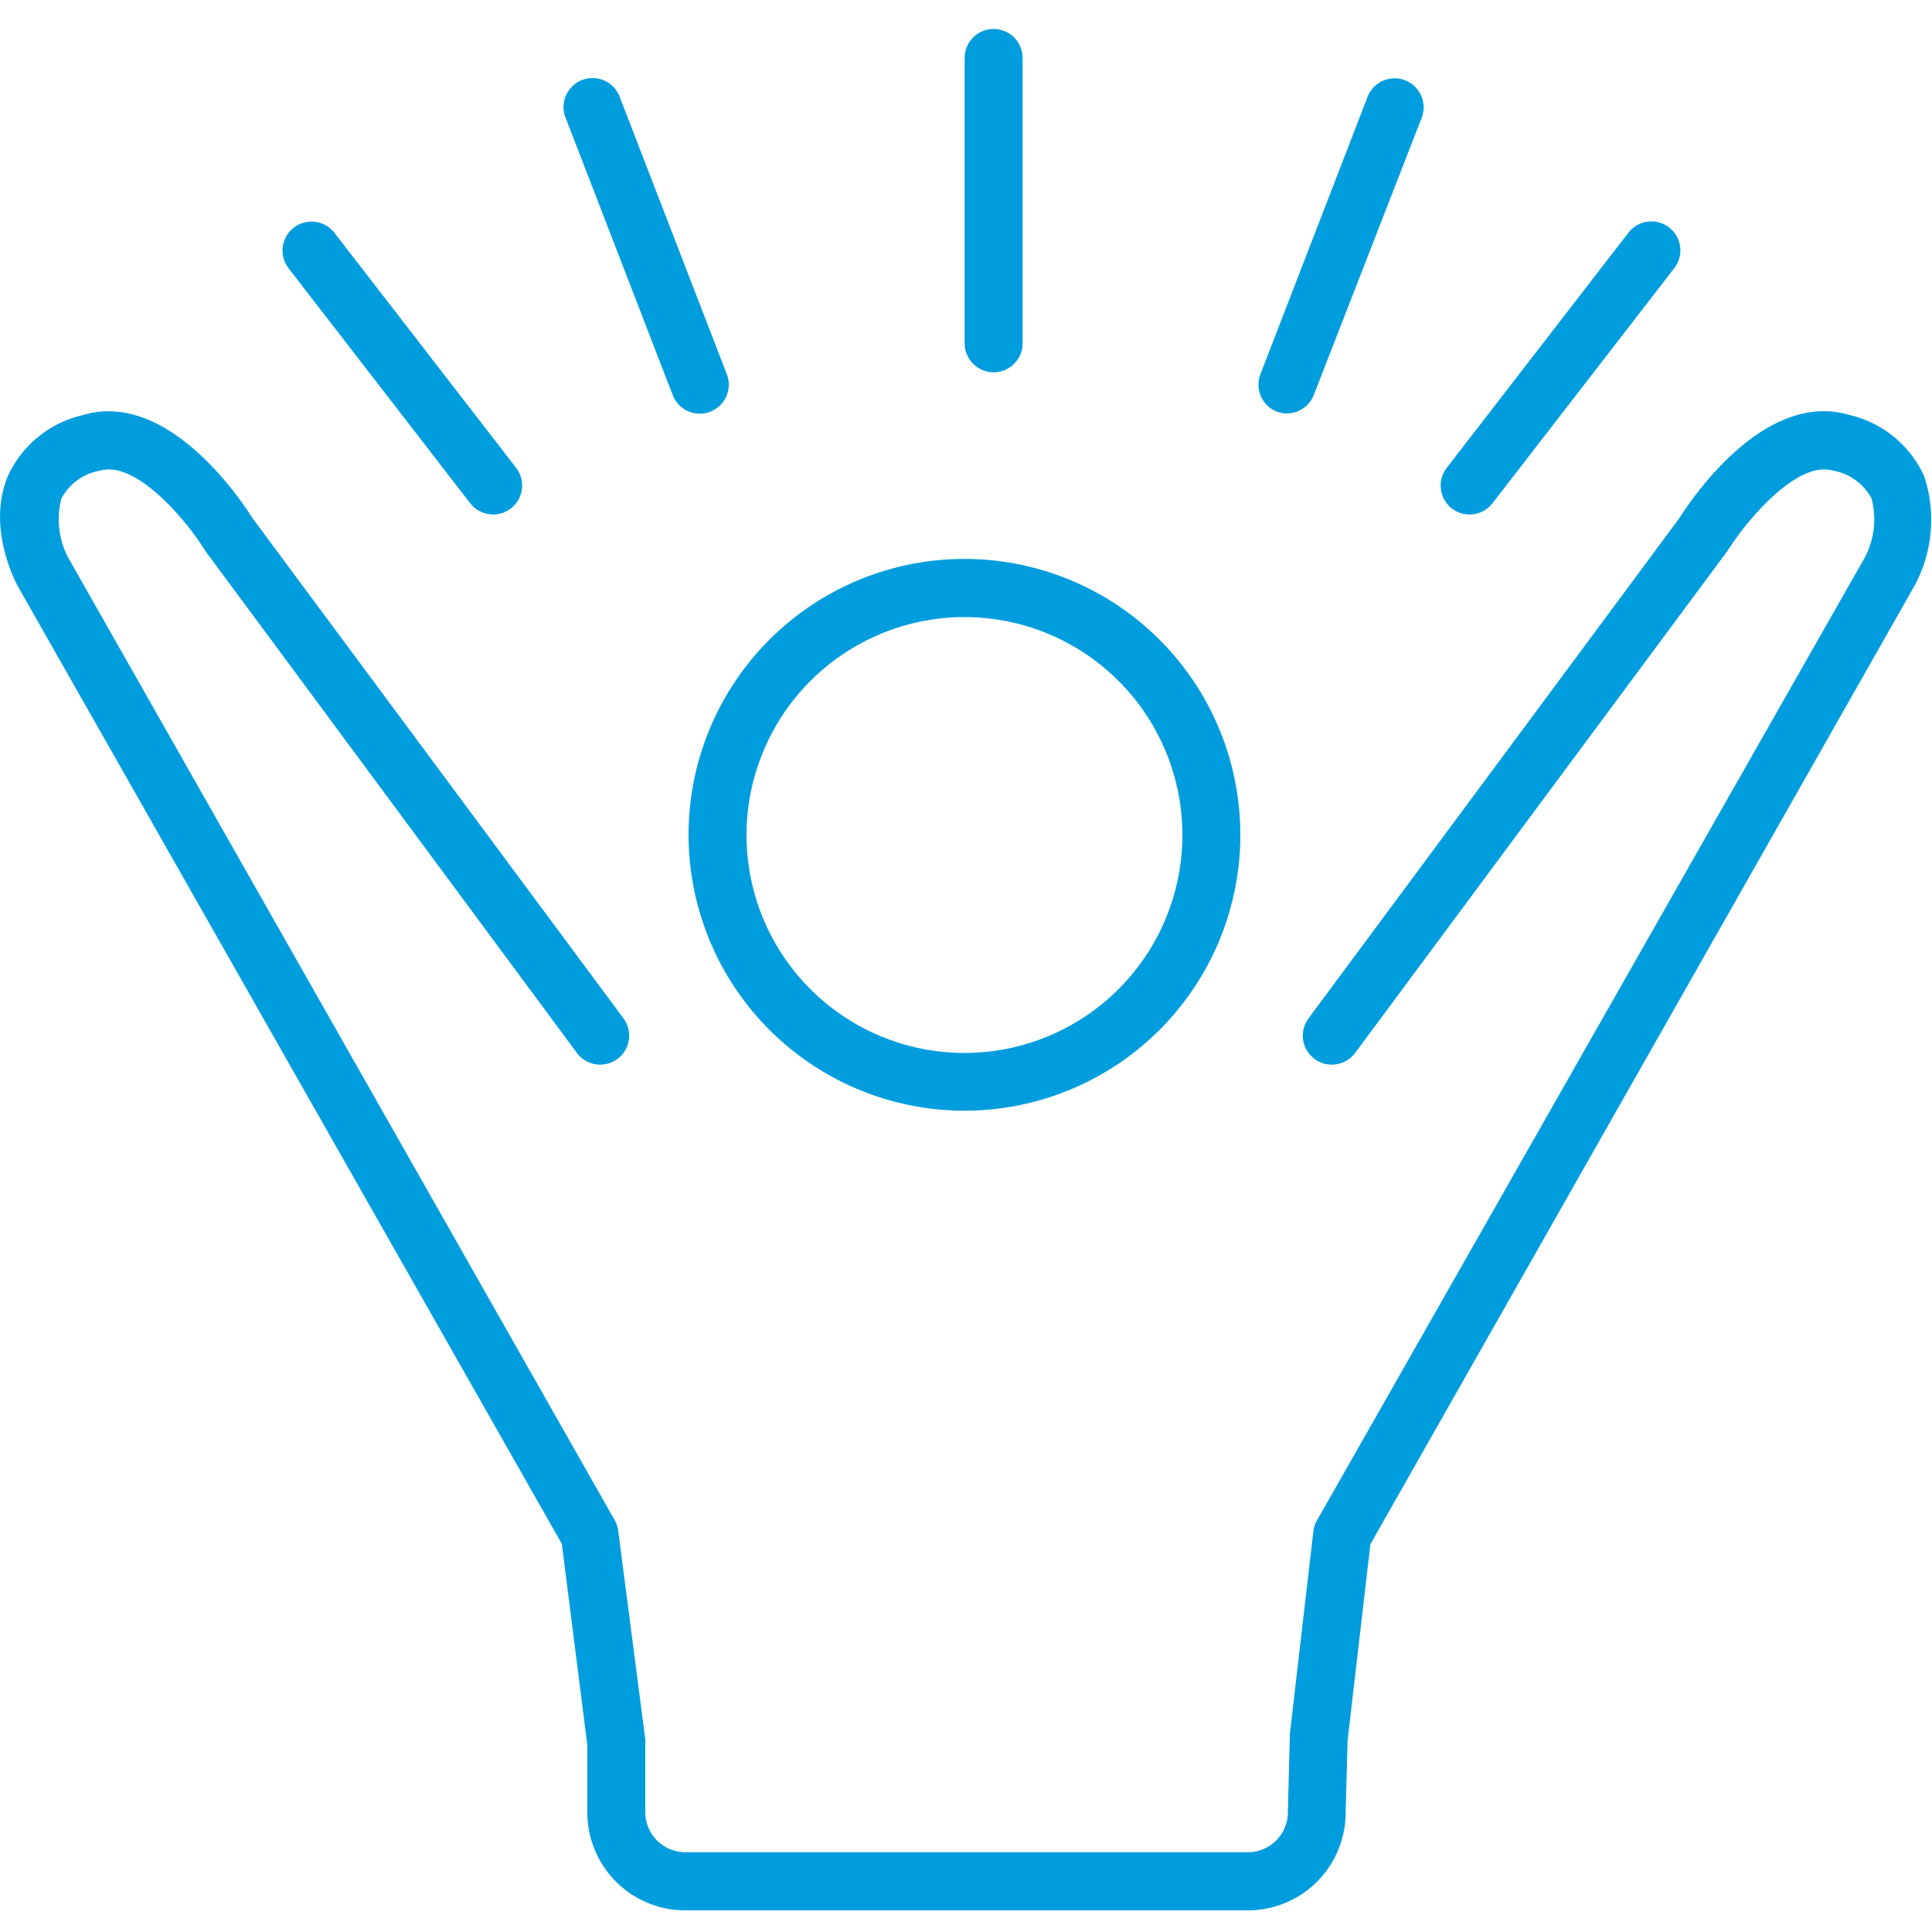
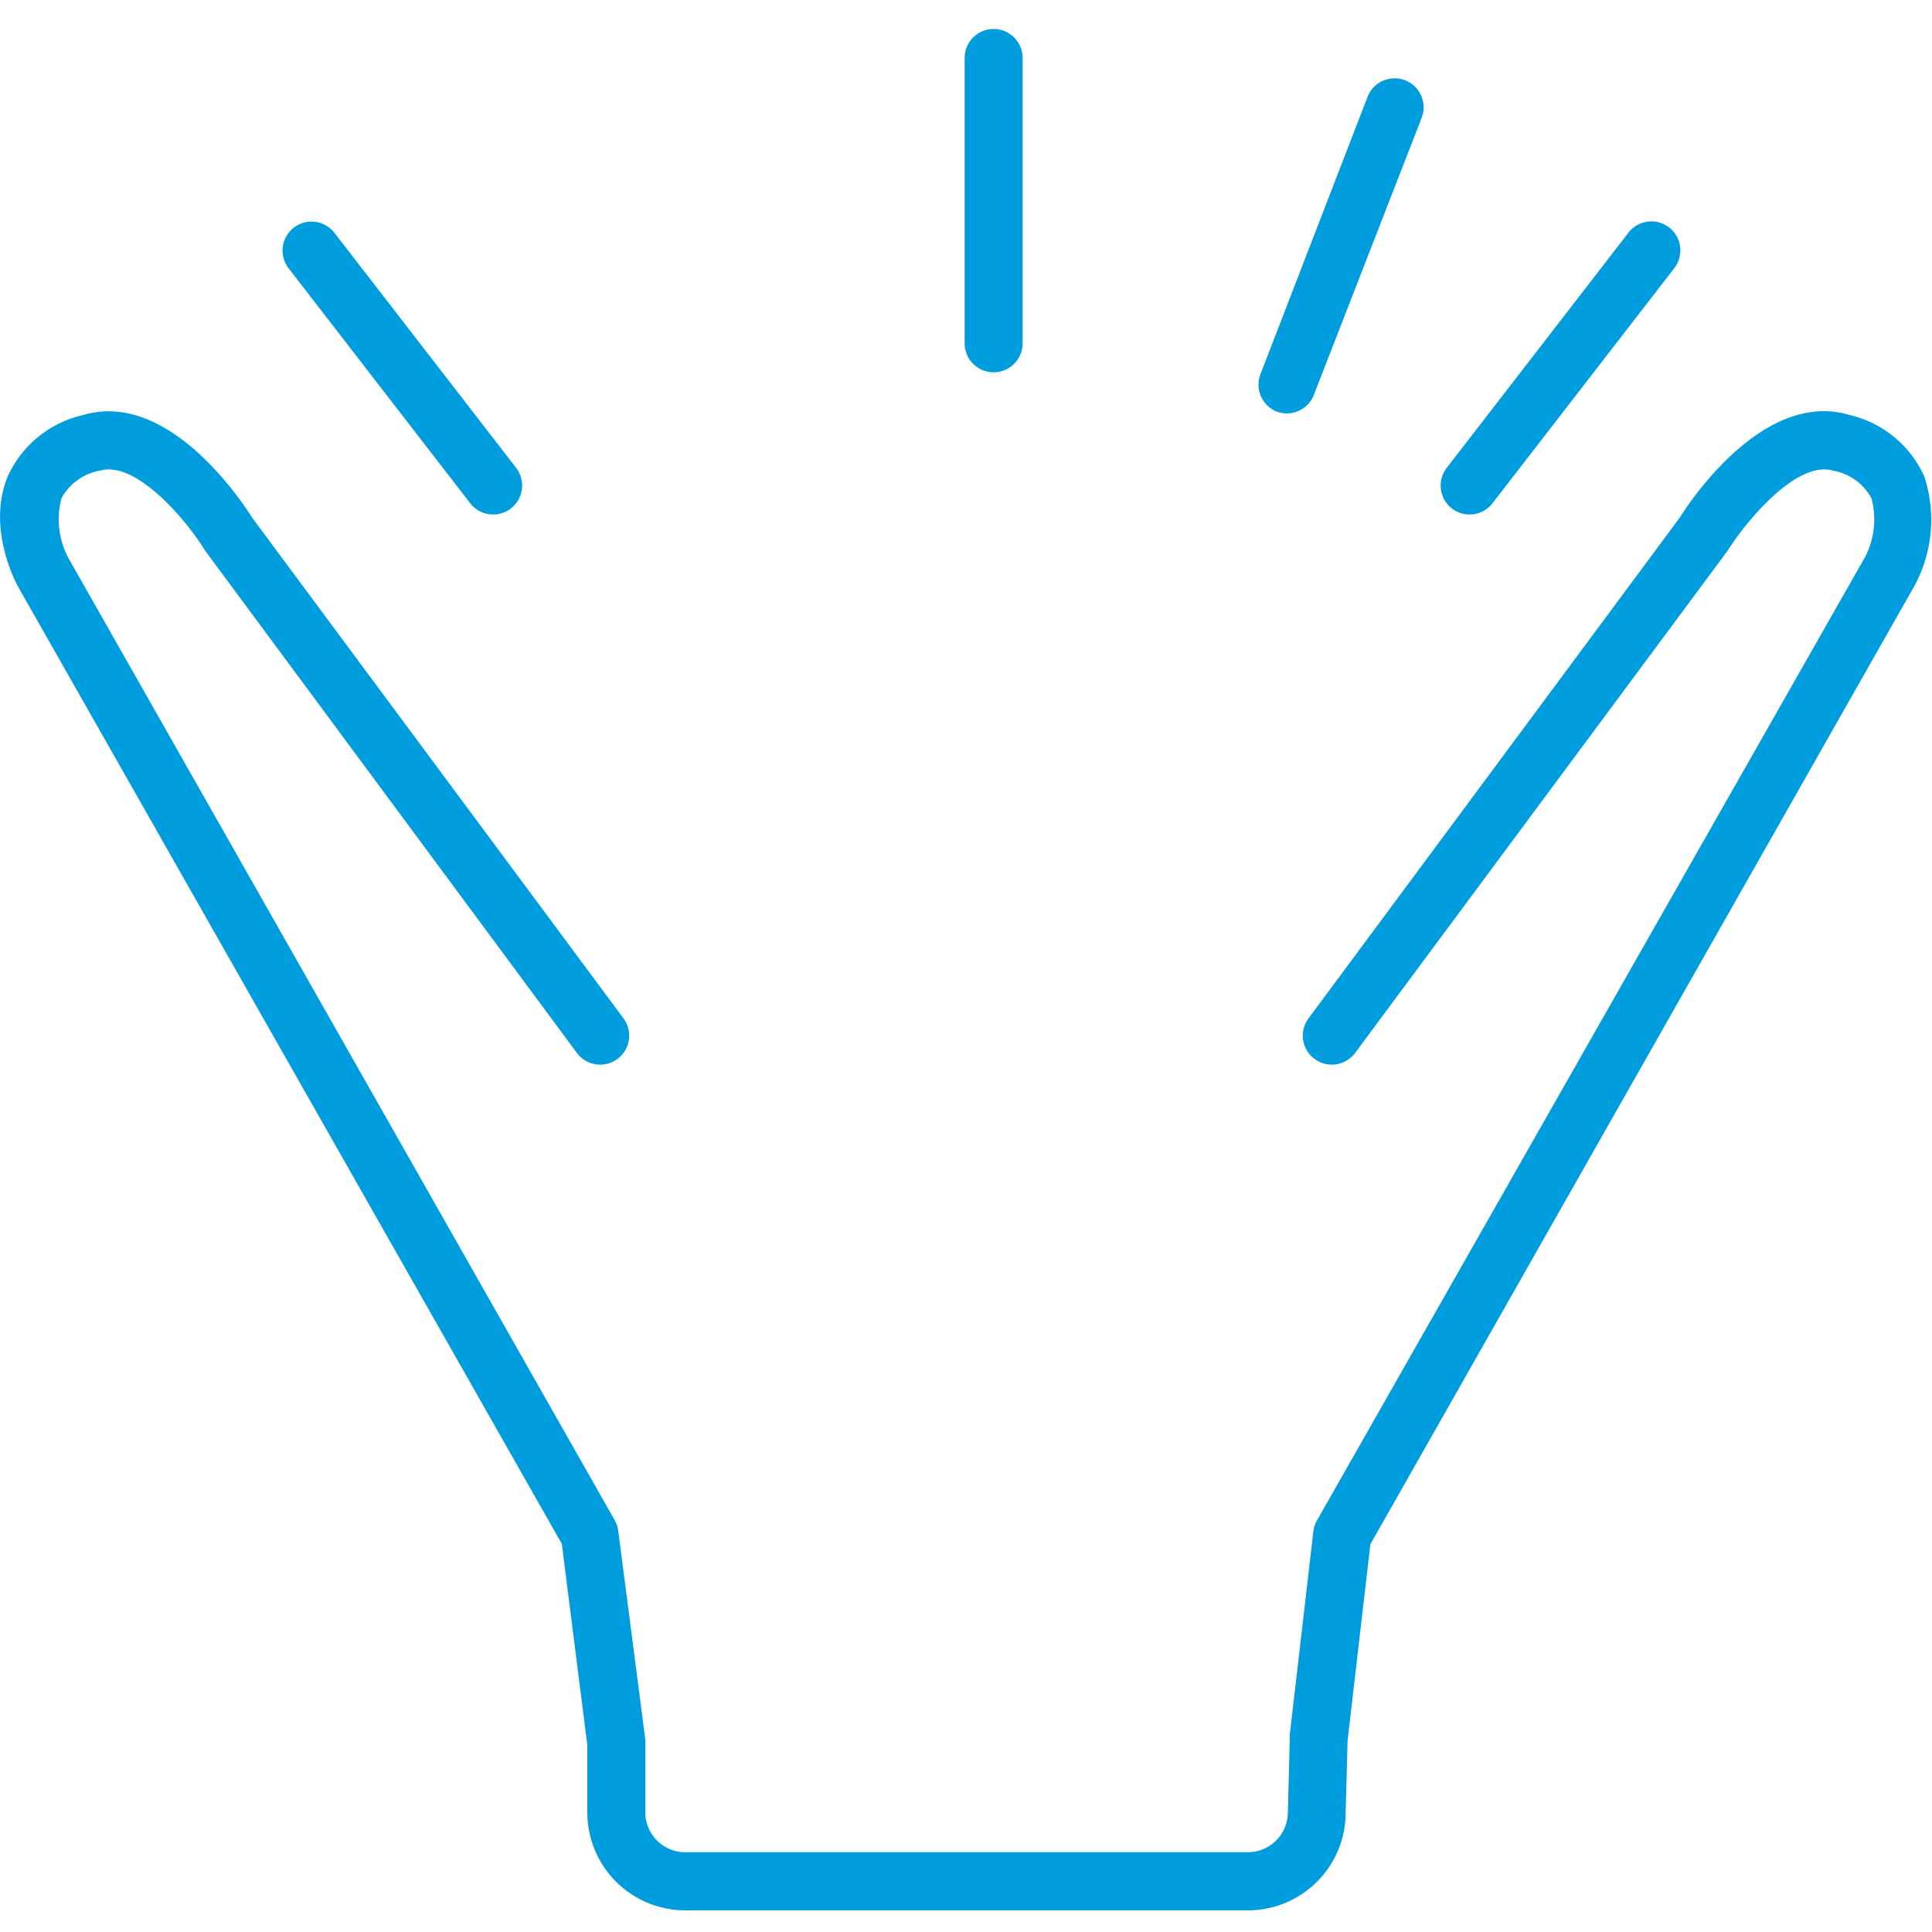
<svg xmlns="http://www.w3.org/2000/svg" id="Warstwa_1" data-name="Warstwa 1" viewBox="0 0 100 100">
  <defs>
    <style>.cls-1{fill:#009dde;}</style>
  </defs>
  <title>21_27</title>
  <path class="cls-1" d="M66.1,21.31A1.5,1.5,0,0,0,68,20.45L73.58,6.11A1.5,1.5,0,1,0,70.79,5L65.24,19.37A1.5,1.5,0,0,0,66.1,21.31Z" />
  <path class="cls-1" d="M51.43,19.27a1.5,1.5,0,0,0,1.5-1.5V3a1.5,1.5,0,1,0-3,0V17.77A1.5,1.5,0,0,0,51.43,19.27Z" />
  <path class="cls-1" d="M75.15,26.32a1.5,1.5,0,0,0,2.1-.27l9.41-12.17a1.5,1.5,0,1,0-2.37-1.84L74.88,24.22A1.5,1.5,0,0,0,75.15,26.32Z" />
  <path class="cls-1" d="M99.6,24.66a5.64,5.64,0,0,0-3.87-3.18c-4.41-1.32-8.23,4.42-8.8,5.33L67.73,52.71a1.5,1.5,0,1,0,2.41,1.79L89.38,28.56l.07-.1c1-1.58,3.59-4.64,5.42-4.1a2.8,2.8,0,0,1,2,1.44,4.23,4.23,0,0,1-.35,3.06L68.17,78.69a1.5,1.5,0,0,0-.19.57L66.76,89.77s0,.06,0,.09,0,.05,0,.08l-.1,3.86a2.07,2.07,0,0,1-2.07,2.07H35.47a2.07,2.07,0,0,1-2.07-2.07V90.26s0-.08,0-.12,0-.08,0-.11L32,79.24a1.51,1.51,0,0,0-.18-.55L3.55,28.9a4.25,4.25,0,0,1-.37-3.1,2.8,2.8,0,0,1,2-1.44c1.83-.54,4.44,2.52,5.41,4.1l.07.1L29.86,54.5a1.5,1.5,0,1,0,2.41-1.79L13.07,26.82c-.58-.92-4.39-6.67-8.8-5.33A5.65,5.65,0,0,0,.4,24.66C-.67,27.25.74,30,.92,30.34L29.08,79.91,30.4,90.33v3.48a5.07,5.07,0,0,0,5.07,5.07H64.58a5.06,5.06,0,0,0,5.07-5l.1-3.78,1.18-10.17L99.1,30.31A7.19,7.19,0,0,0,99.6,24.66Z" />
-   <path class="cls-1" d="M49.91,57.49A14.28,14.28,0,1,0,35.64,43.22,14.29,14.29,0,0,0,49.91,57.49Zm0-25.55A11.28,11.28,0,1,1,38.64,43.22,11.29,11.29,0,0,1,49.91,31.94Z" />
  <path class="cls-1" d="M24.34,26.05a1.5,1.5,0,1,0,2.37-1.84L17.31,12.05a1.5,1.5,0,1,0-2.37,1.84Z" />
-   <path class="cls-1" d="M34.82,20.45a1.5,1.5,0,1,0,2.8-1.08L32.07,5a1.5,1.5,0,1,0-2.8,1.08Z" />
</svg>